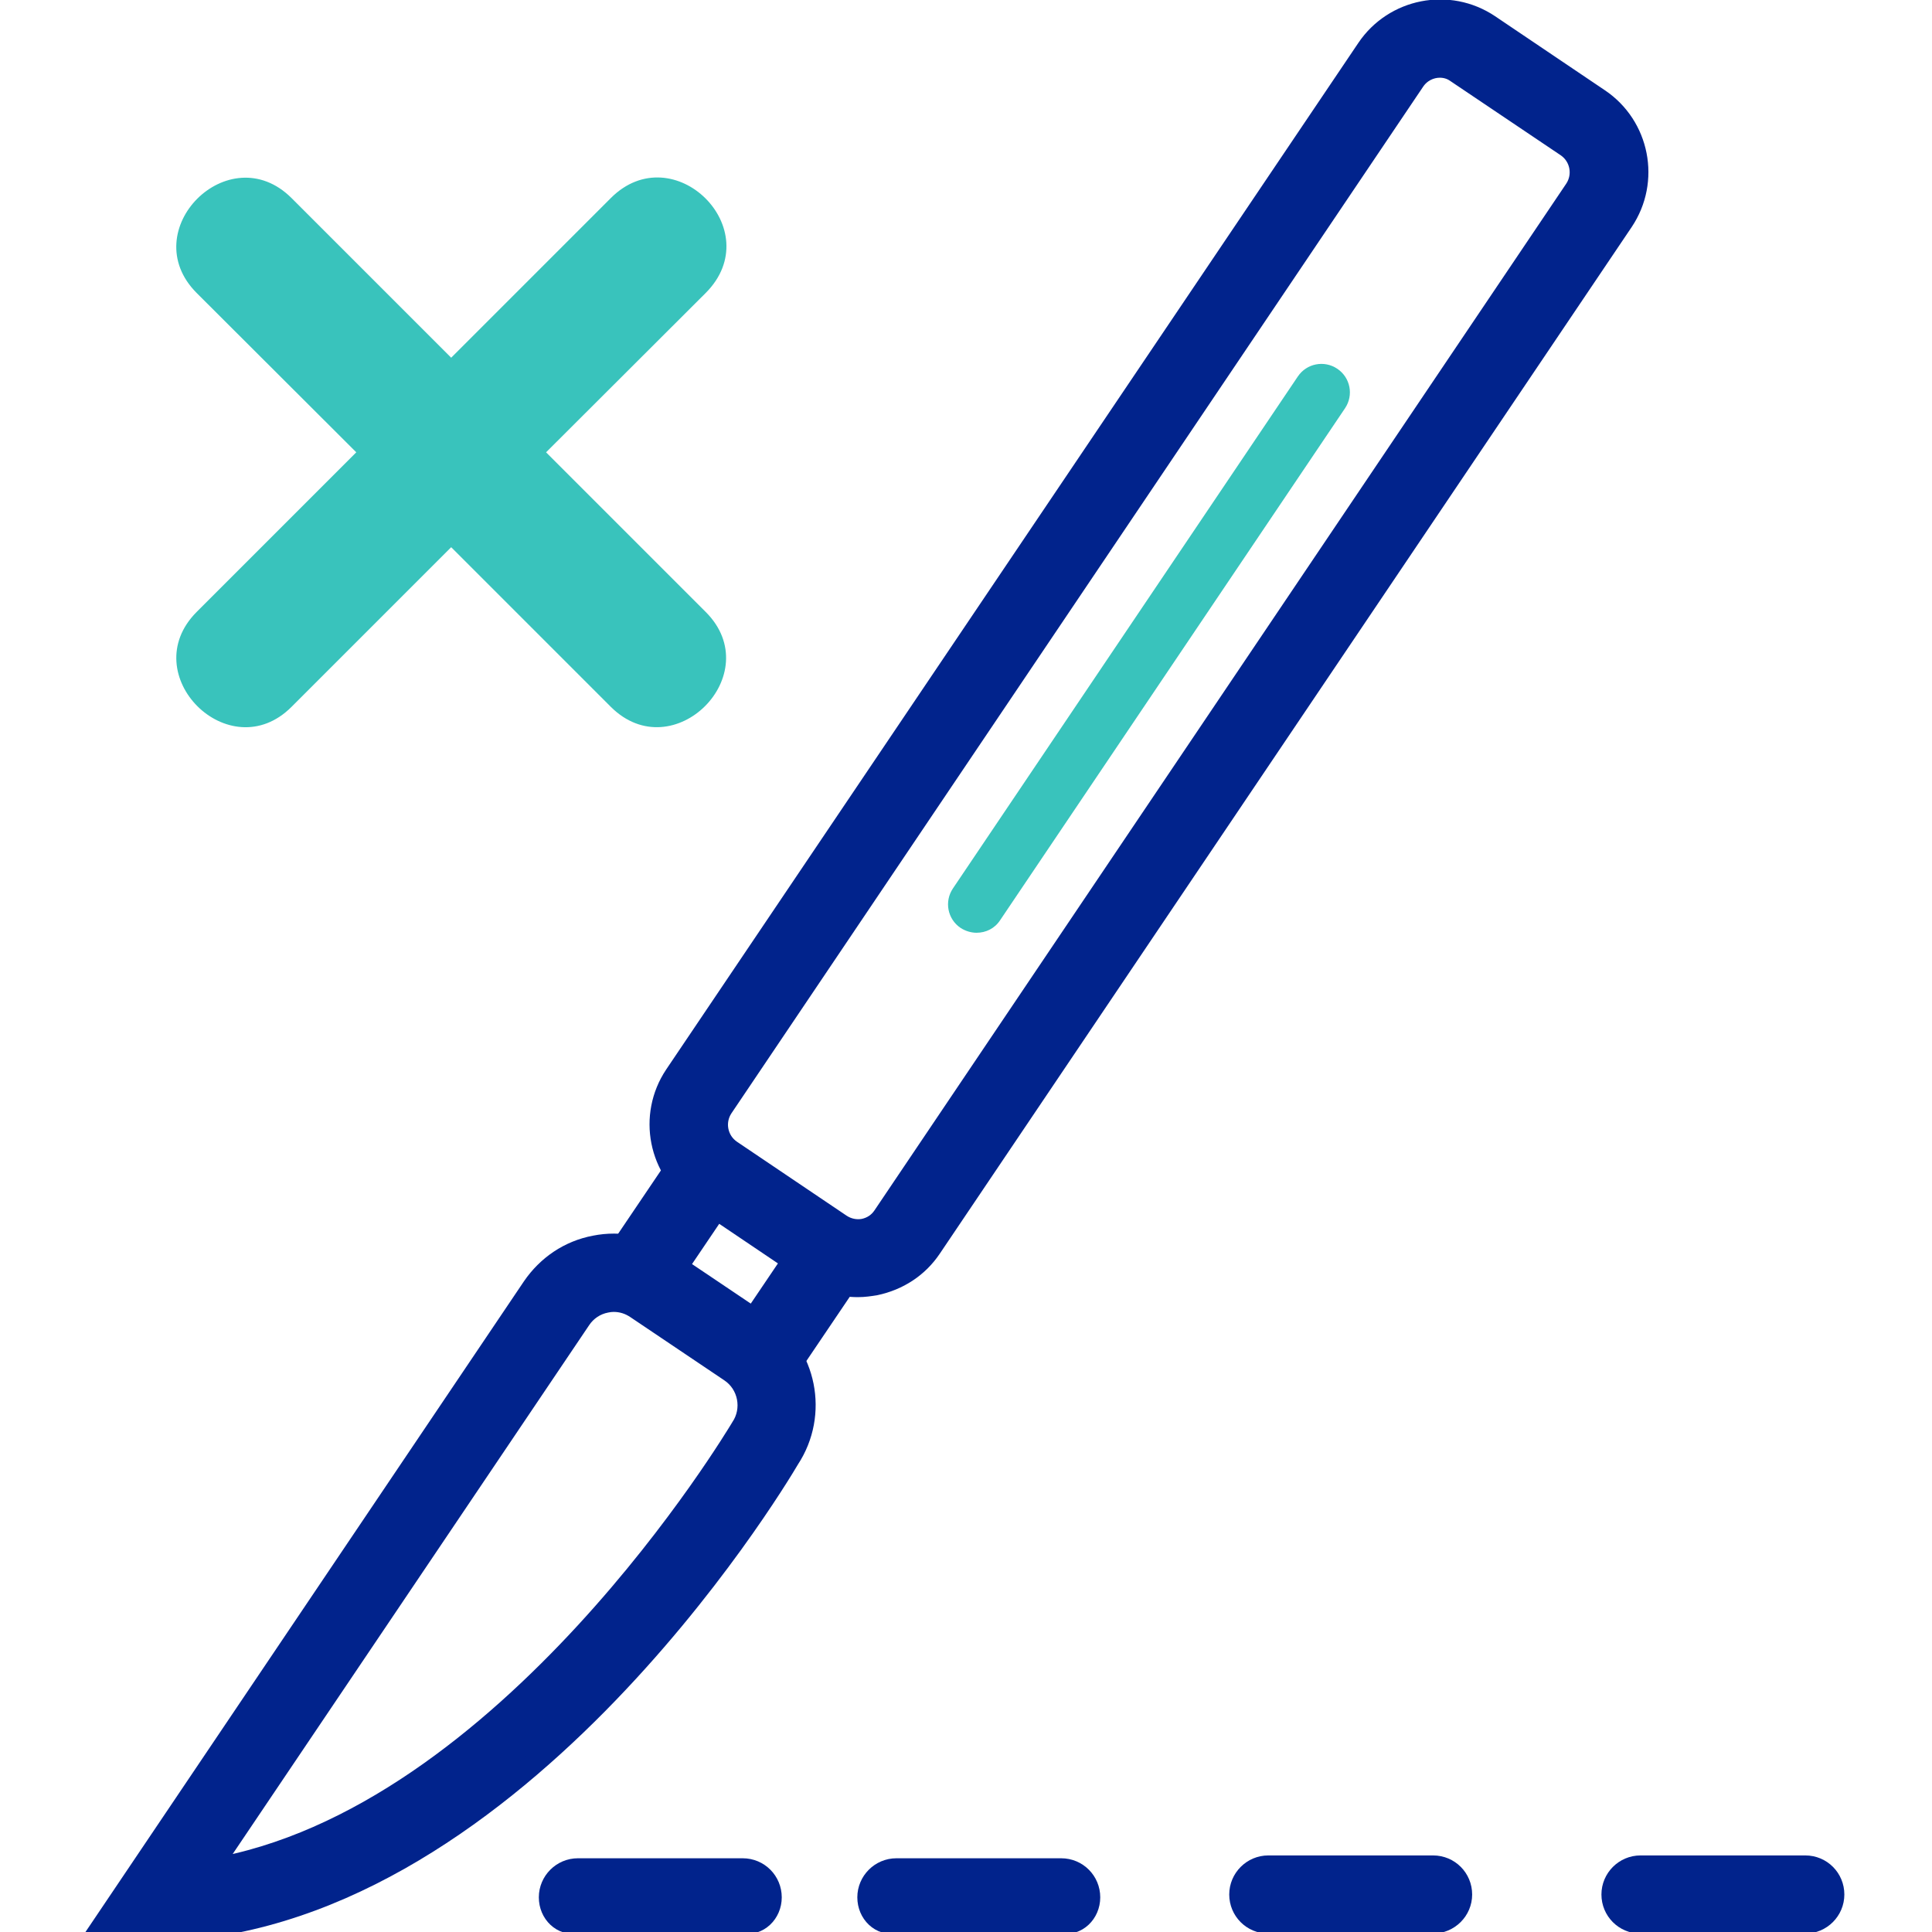
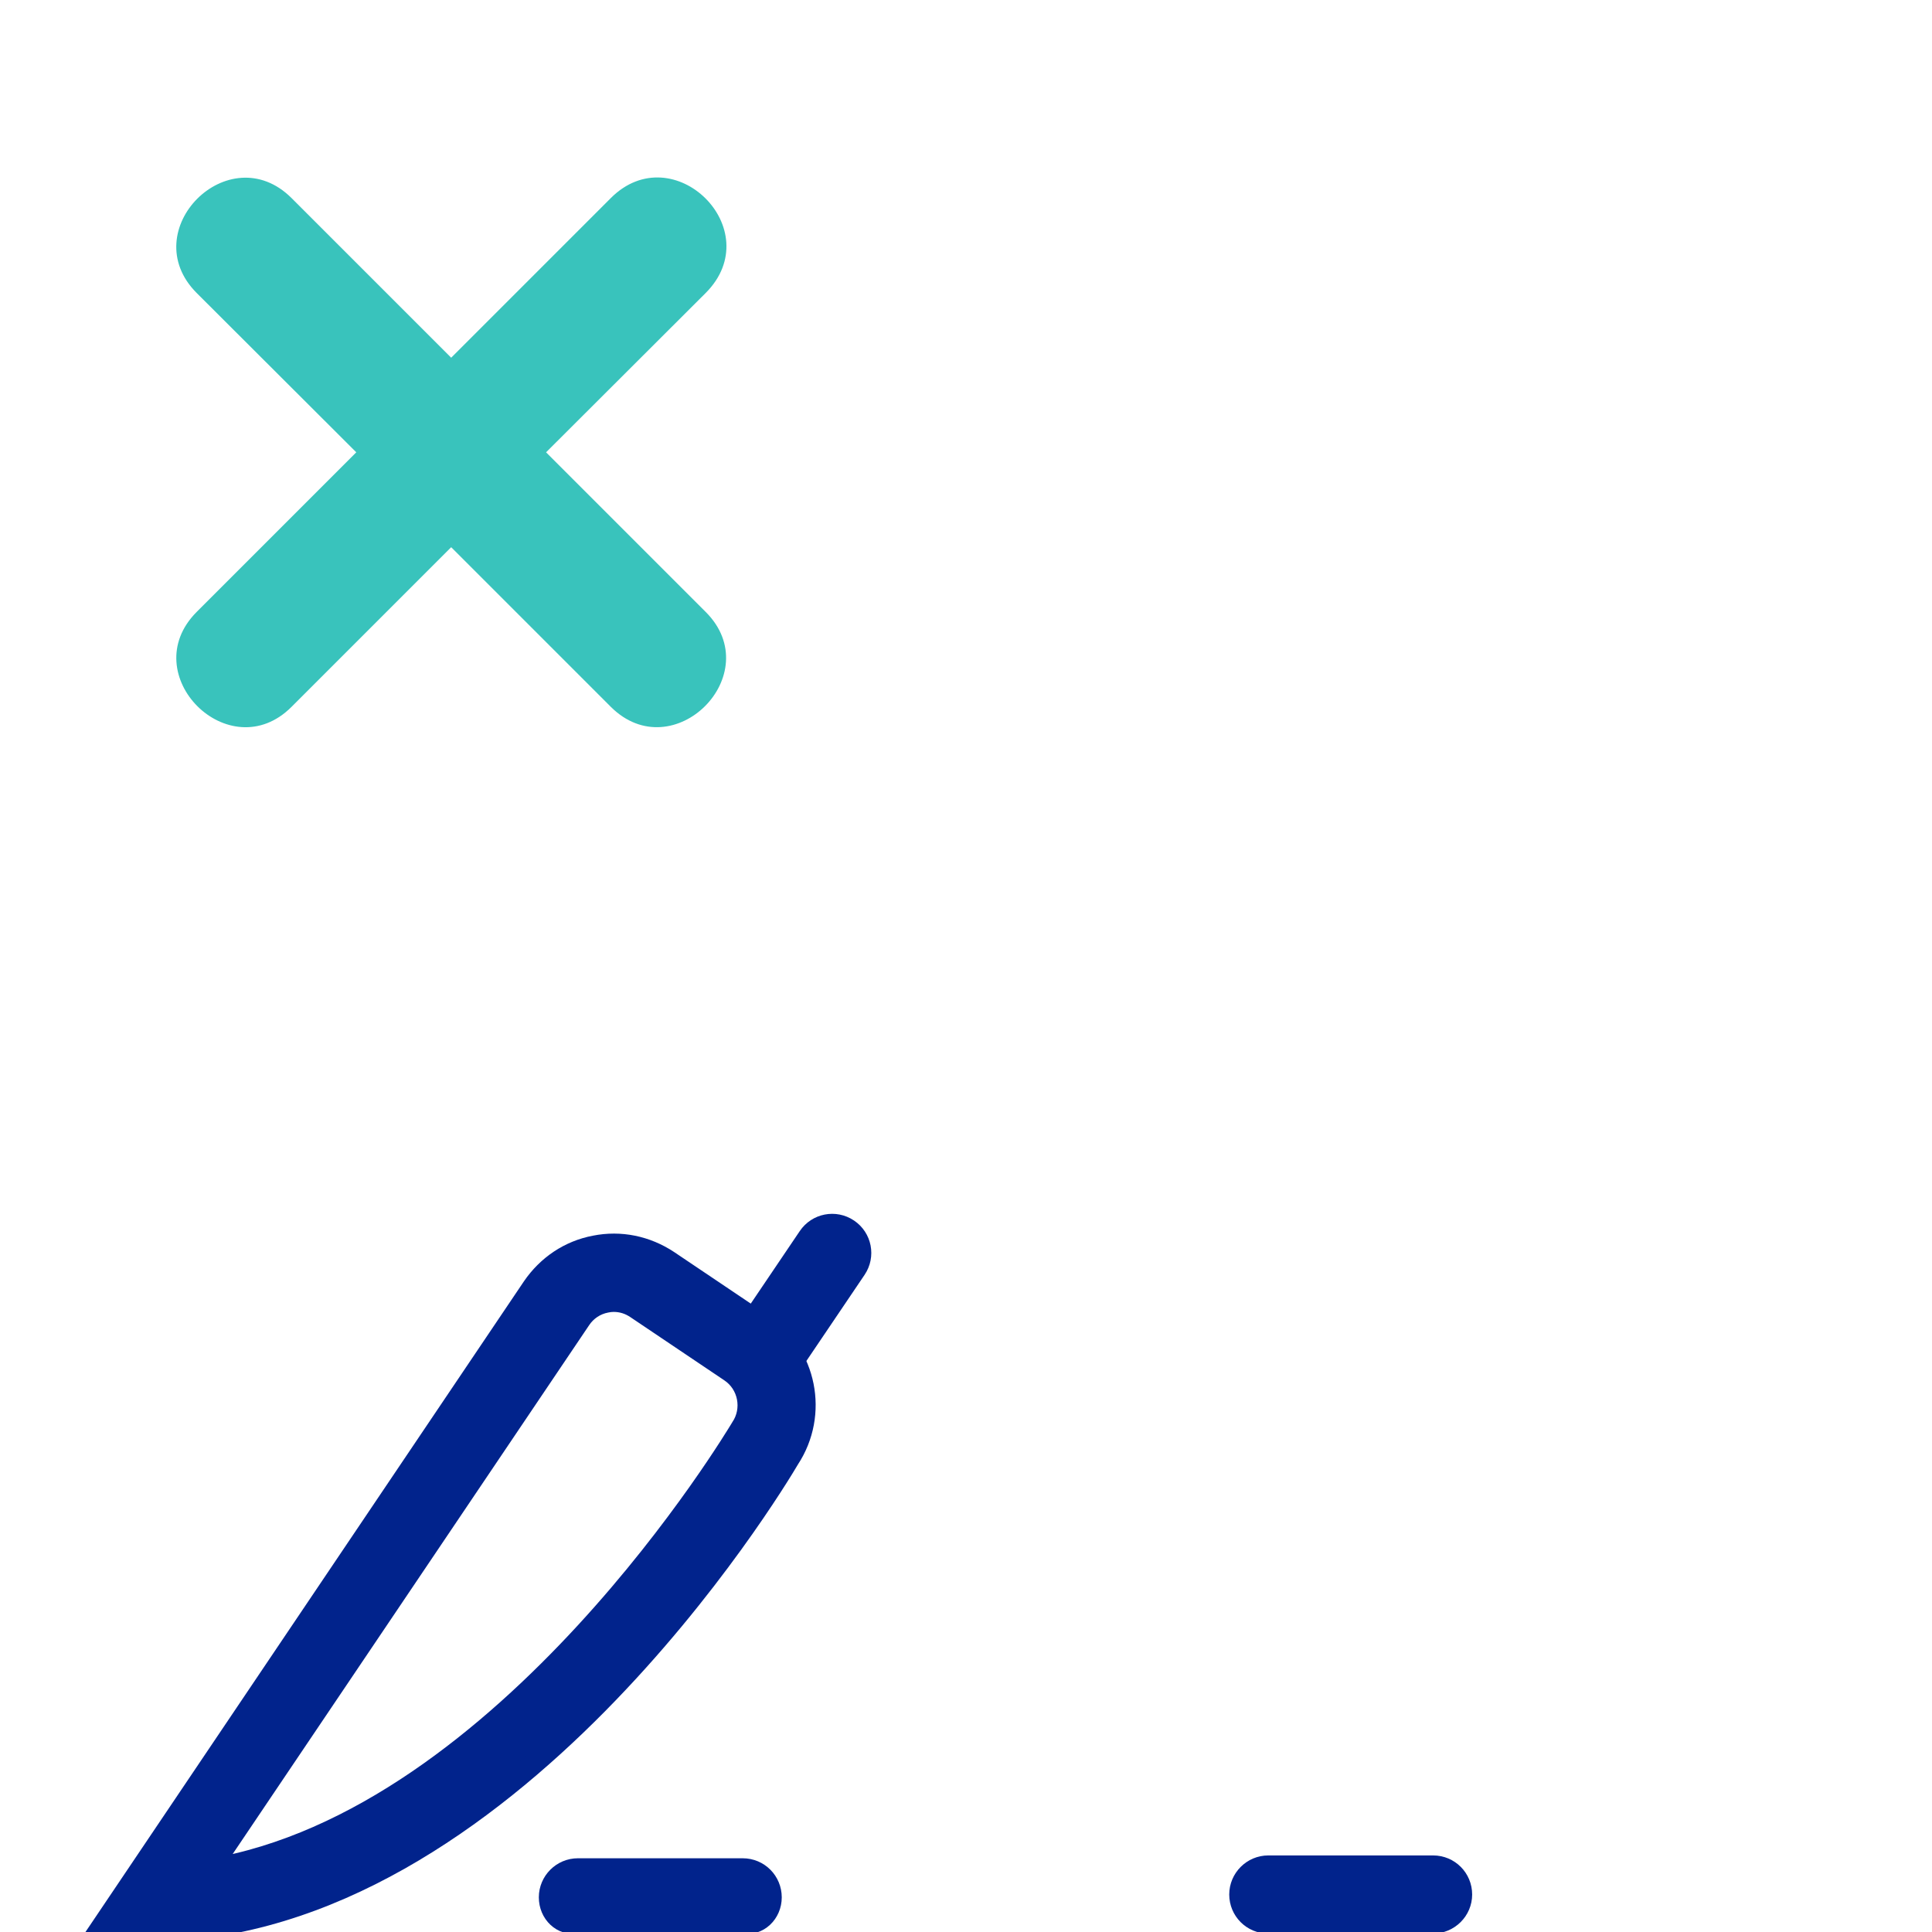
<svg xmlns="http://www.w3.org/2000/svg" id="finish" viewBox="0 0 68 68">
  <defs>
    <style>.cls-1{fill:#39c3bc;}.cls-2{fill:#01238c;stroke:#01238c;stroke-width:.75px;}</style>
  </defs>
-   <path class="cls-2" d="M30.19,45.28c-.61,0-1.2-.18-1.72-.53l-3.87-2.61c-1.41-.95-1.79-2.87-.84-4.29L48.12,1.72c.95-1.41,2.87-1.79,4.29-.84l3.87,2.61c1.41,.95,1.79,2.87,.84,4.29l-24.35,36.13c-.46,.69-1.16,1.14-1.97,1.31-.19,.03-.39,.06-.6,.06ZM50.68,2.36c-.35,0-.69,.17-.9,.48L25.43,38.98c-.33,.5-.2,1.17,.29,1.51l3.87,2.61c.24,.16,.53,.22,.81,.17,.29-.06,.53-.22,.69-.46L55.44,6.67c.33-.5,.2-1.17-.29-1.51l-3.88-2.61c-.18-.13-.38-.19-.6-.19Z" />
  <path class="cls-2" d="M3.46,68l15.29-22.69c.52-.76,1.29-1.28,2.19-1.45,.9-.18,1.81,.01,2.58,.52l3.3,2.22c1.56,1.05,1.98,3.17,.95,4.74-.57,.97-9.94,16.49-22.39,16.63l-1.91,.03Zm18.14-22.2c-.09,0-.18,.01-.27,.03-.37,.07-.7,.29-.91,.61l-13.05,19.36c10.49-1.73,18.6-15.35,18.69-15.49l.03-.05c.44-.65,.27-1.55-.39-1.99l-3.3-2.22c-.25-.17-.52-.25-.8-.25Z" />
  <path class="cls-2" d="M26.79,48.8c-.19,0-.39-.06-.56-.17-.46-.31-.58-.93-.27-1.39l2.5-3.7c.31-.46,.93-.58,1.39-.27,.46,.31,.58,.93,.27,1.39l-2.5,3.7c-.19,.28-.51,.44-.83,.44Z" />
-   <path class="cls-2" d="M22.44,45.87c-.19,0-.39-.06-.56-.17-.46-.31-.58-.93-.27-1.39l2.5-3.7c.31-.46,.93-.58,1.39-.27,.46,.31,.58,.93,.27,1.39l-2.5,3.7c-.19,.29-.51,.44-.83,.44Z" />
-   <path class="cls-1" d="M34.37,32.83c-.19,0-.39-.06-.56-.17-.46-.31-.58-.93-.27-1.39l12.14-18.02c.31-.46,.93-.58,1.39-.27,.46,.31,.58,.93,.27,1.39l-12.14,18.02c-.19,.29-.5,.44-.83,.44Z" />
-   <path class="cls-2" d="M37.35,67.68h-5.8c-.56,.1-1-.35-1-.9s.45-1,1-1h5.8c.56,0,1,.45,1,1s-.45,1-1,.9Z" />
  <path class="cls-2" d="M26.14,67.68h-5.8c-.56,.1-1-.35-1-.9s.45-1,1-1h5.8c.56,0,1,.45,1,1s-.45,1-1,.9Z" />
  <path class="cls-2" d="M50.44,67.68h-5.8c-.56,0-1-.45-1-1s.45-1,1-1h5.8c.56,0,1,.45,1,1s-.45,1-1.01,1Z" />
-   <path class="cls-2" d="M63.54,67.68h-5.8c-.56,0-1-.45-1-1s.45-1,1-1h5.8c.56,0,1,.45,1,1s-.45,1-1,1Z" />
  <path class="cls-1" d="M10.26,6.97l5.62,5.62,5.62-5.62c2.2-2.2,5.56,1.11,3.34,3.34l-5.62,5.61,5.62,5.62c2.19,2.19-1.14,5.53-3.34,3.34l-5.62-5.62-5.62,5.62c-2.19,2.19-5.53-1.14-3.34-3.34l5.62-5.62-5.62-5.61c-2.19-2.2,1.14-5.53,3.34-3.34Z" />
</svg>